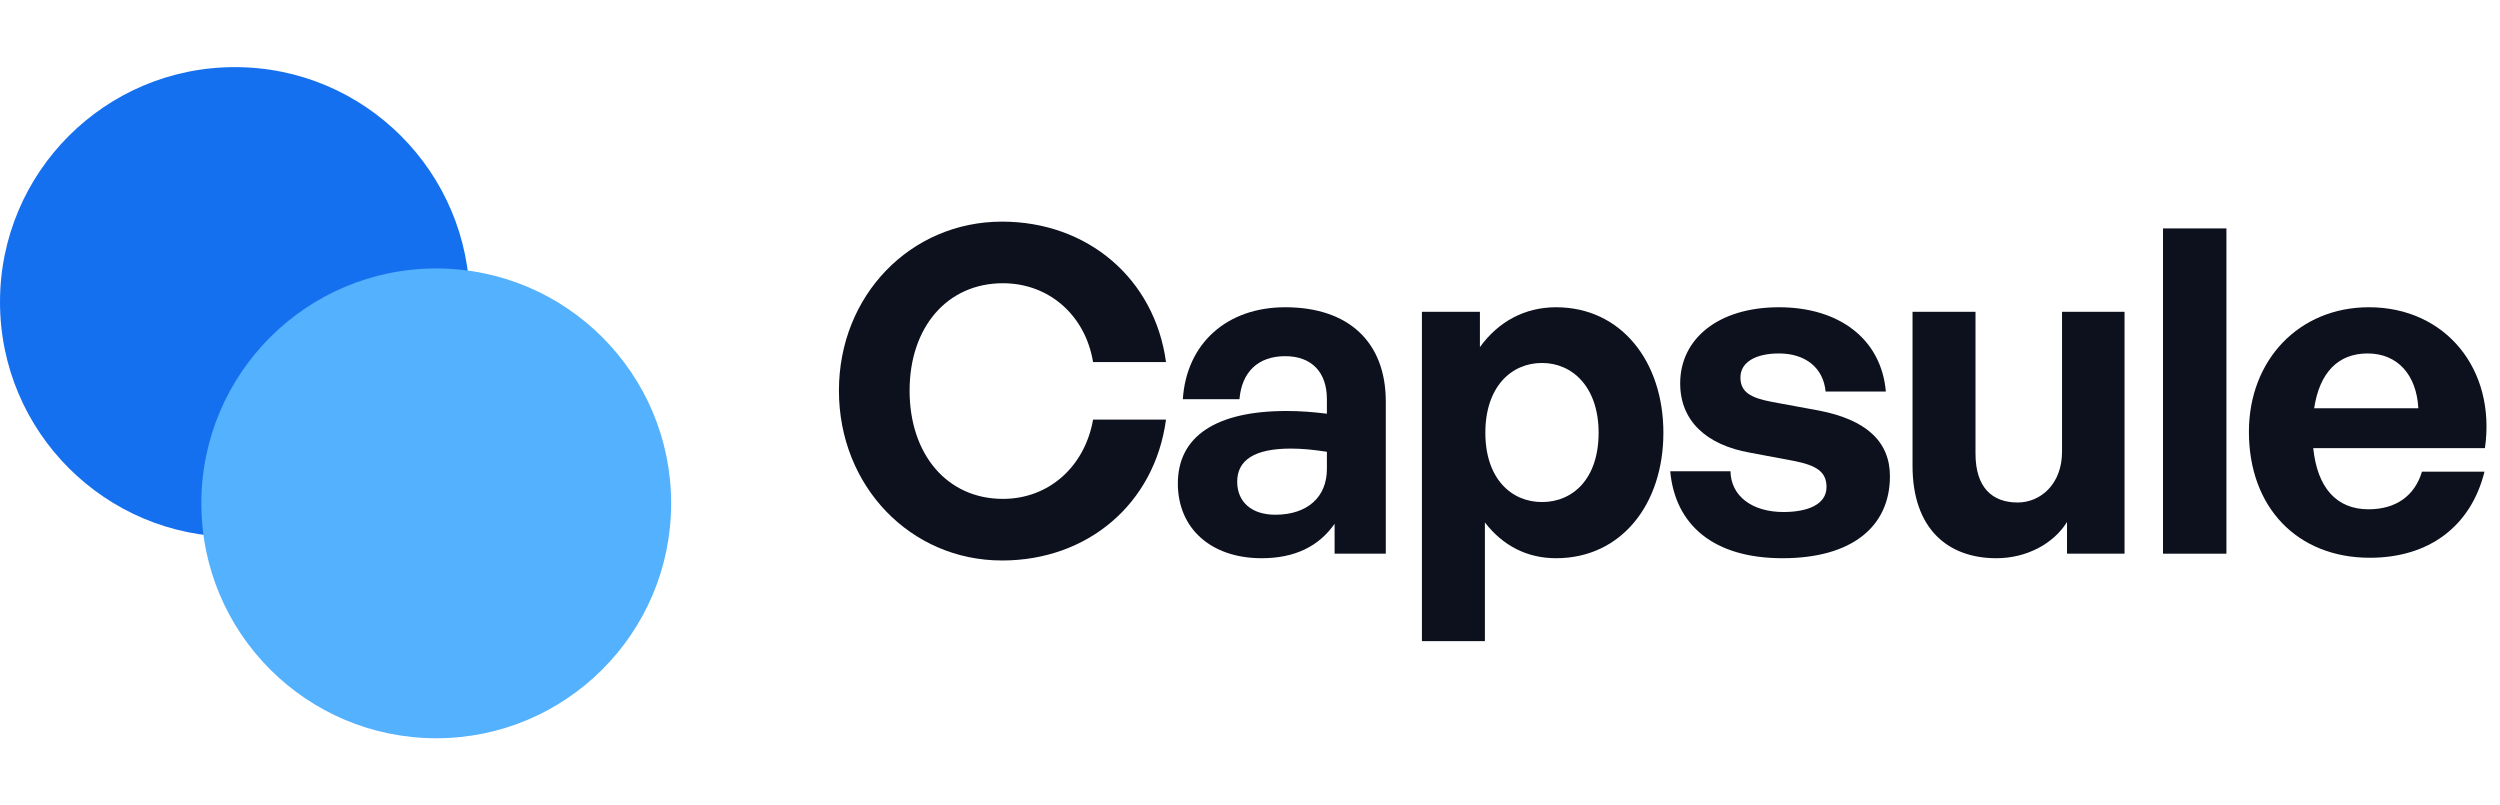
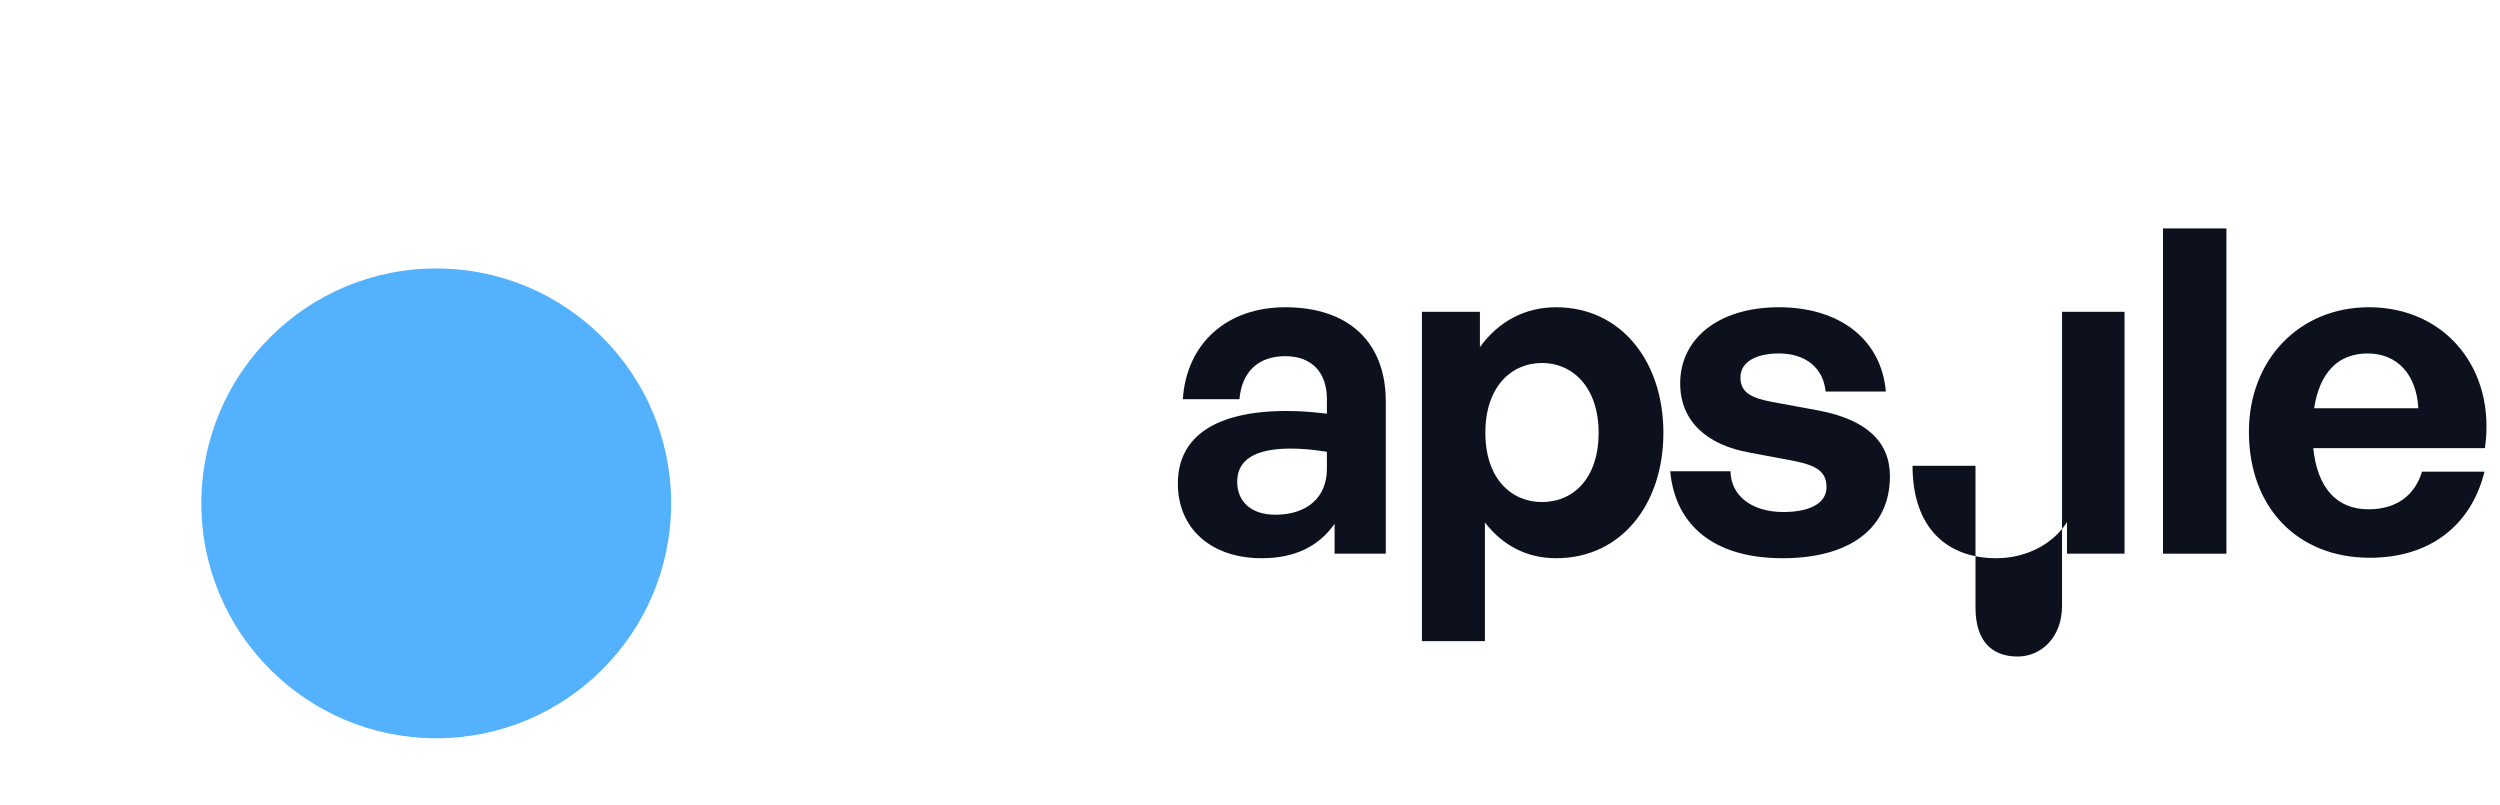
<svg xmlns="http://www.w3.org/2000/svg" fill="none" height="48" viewBox="0 0 149 48" width="149">
-   <circle cx="14" cy="18" fill="#1570ef" r="14" />
  <circle cx="26" cy="30" fill="#53b1fd" r="14" />
  <g fill="#0c111d">
-     <path d="m59.72 33.405c-5.454 0-9.72-4.428-9.72-10.125 0-5.67 4.266-10.071 9.72-10.071 5.103 0 9.099 3.402 9.774 8.37h-4.347c-.459-2.781-2.619-4.698-5.373-4.698-3.321 0-5.562 2.619-5.562 6.399 0 3.807 2.241 6.453 5.562 6.453 2.754 0 4.887-1.944 5.373-4.725h4.347c-.675 5.022-4.671 8.397-9.774 8.397z" />
    <path d="m79.542 33v-1.782c-.945 1.35-2.376 2.052-4.347 2.052-2.997 0-4.995-1.755-4.995-4.455 0-2.808 2.268-4.32 6.48-4.32.81 0 1.512.054 2.403.162v-.864c0-1.62-.918-2.565-2.484-2.565-1.62 0-2.592.945-2.727 2.565h-3.375c.216-3.321 2.619-5.481 6.102-5.481 3.78 0 5.994 2.079 5.994 5.616v9.072zm-5.805-4.293c0 1.215.864 1.971 2.268 1.971 1.917 0 3.078-1.053 3.078-2.727v-1.026c-.891-.135-1.512-.189-2.16-.189-2.133 0-3.186.675-3.186 1.971z" />
    <path d="m99.138 25.791c0 4.266-2.511 7.479-6.399 7.479-1.701 0-3.159-.729-4.239-2.133v7.074h-3.753v-19.629h3.456v2.106c1.107-1.539 2.7-2.376 4.536-2.376 3.888 0 6.399 3.24 6.399 7.479zm-3.861 0c0-2.7-1.539-4.158-3.375-4.158s-3.375 1.431-3.375 4.158 1.539 4.131 3.375 4.131 3.375-1.377 3.375-4.131z" />
    <path d="m112.64 28.383c0 3.024-2.295 4.887-6.399 4.887s-6.399-1.971-6.696-5.184h3.591c.027 1.485 1.296 2.43 3.159 2.43 1.458 0 2.565-.459 2.565-1.485 0-.918-.594-1.296-1.971-1.566l-2.592-.486c-2.592-.459-4.158-1.89-4.158-4.131 0-2.673 2.295-4.536 5.886-4.536 3.618 0 6.102 1.917 6.372 5.022h-3.591c-.135-1.404-1.188-2.268-2.781-2.268-1.377 0-2.295.513-2.295 1.431 0 .864.594 1.215 1.89 1.458l2.781.513c2.808.54 4.239 1.836 4.239 3.915z" />
-     <path d="m122.897 26.925v-8.343h3.726v14.418h-3.429v-1.89c-.783 1.269-2.376 2.16-4.212 2.16-2.889 0-4.995-1.755-4.995-5.508v-9.18h3.753v8.451c0 2.025.999 2.916 2.511 2.916 1.35 0 2.646-1.08 2.646-3.024z" />
+     <path d="m122.897 26.925v-8.343h3.726v14.418h-3.429v-1.89c-.783 1.269-2.376 2.16-4.212 2.16-2.889 0-4.995-1.755-4.995-5.508h3.753v8.451c0 2.025.999 2.916 2.511 2.916 1.35 0 2.646-1.08 2.646-3.024z" />
    <path d="m132.695 33h-3.78v-19.386h3.78z" />
    <path d="m141.244 33.243c-4.32 0-7.209-2.997-7.209-7.506 0-4.293 2.997-7.425 7.155-7.425 4.563 0 7.587 3.699 6.912 8.397h-10.233c.243 2.349 1.377 3.645 3.294 3.645 1.647 0 2.754-.81 3.186-2.241h3.726c-.81 3.267-3.321 5.13-6.831 5.13zm-.135-12.177c-1.755 0-2.862 1.134-3.186 3.267h6.21c-.108-1.998-1.242-3.267-3.024-3.267z" />
  </g>
</svg>